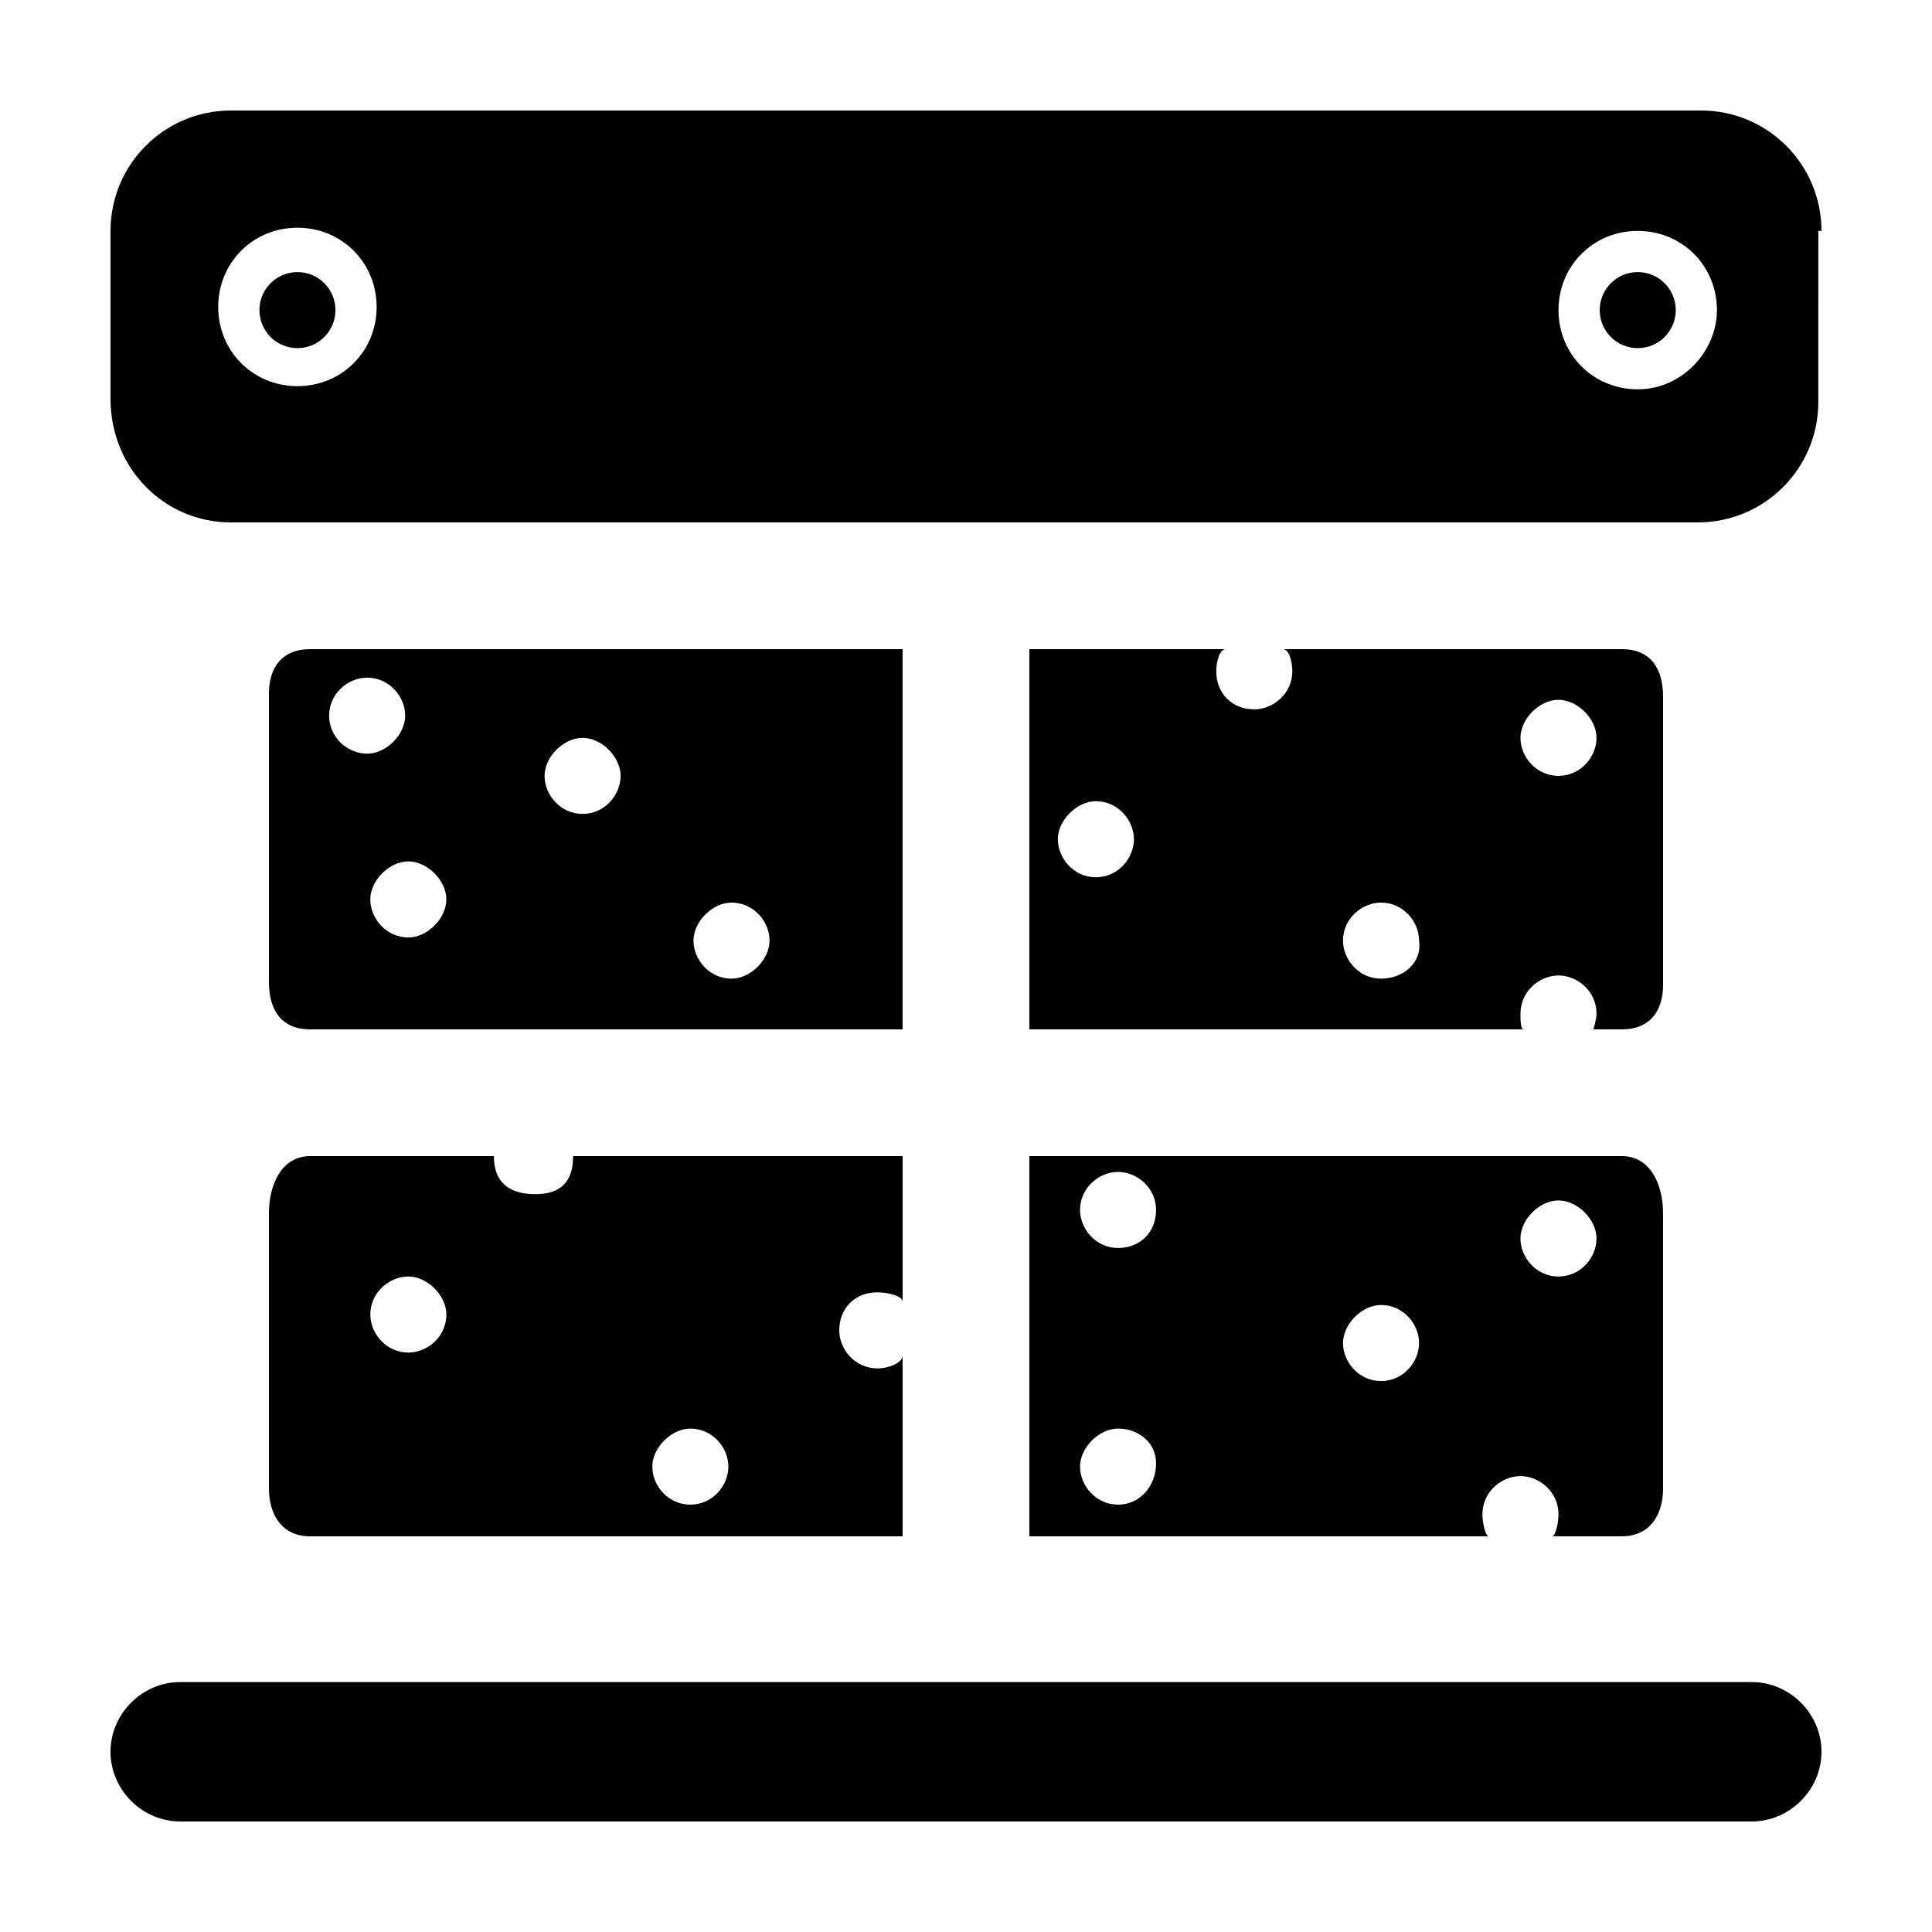
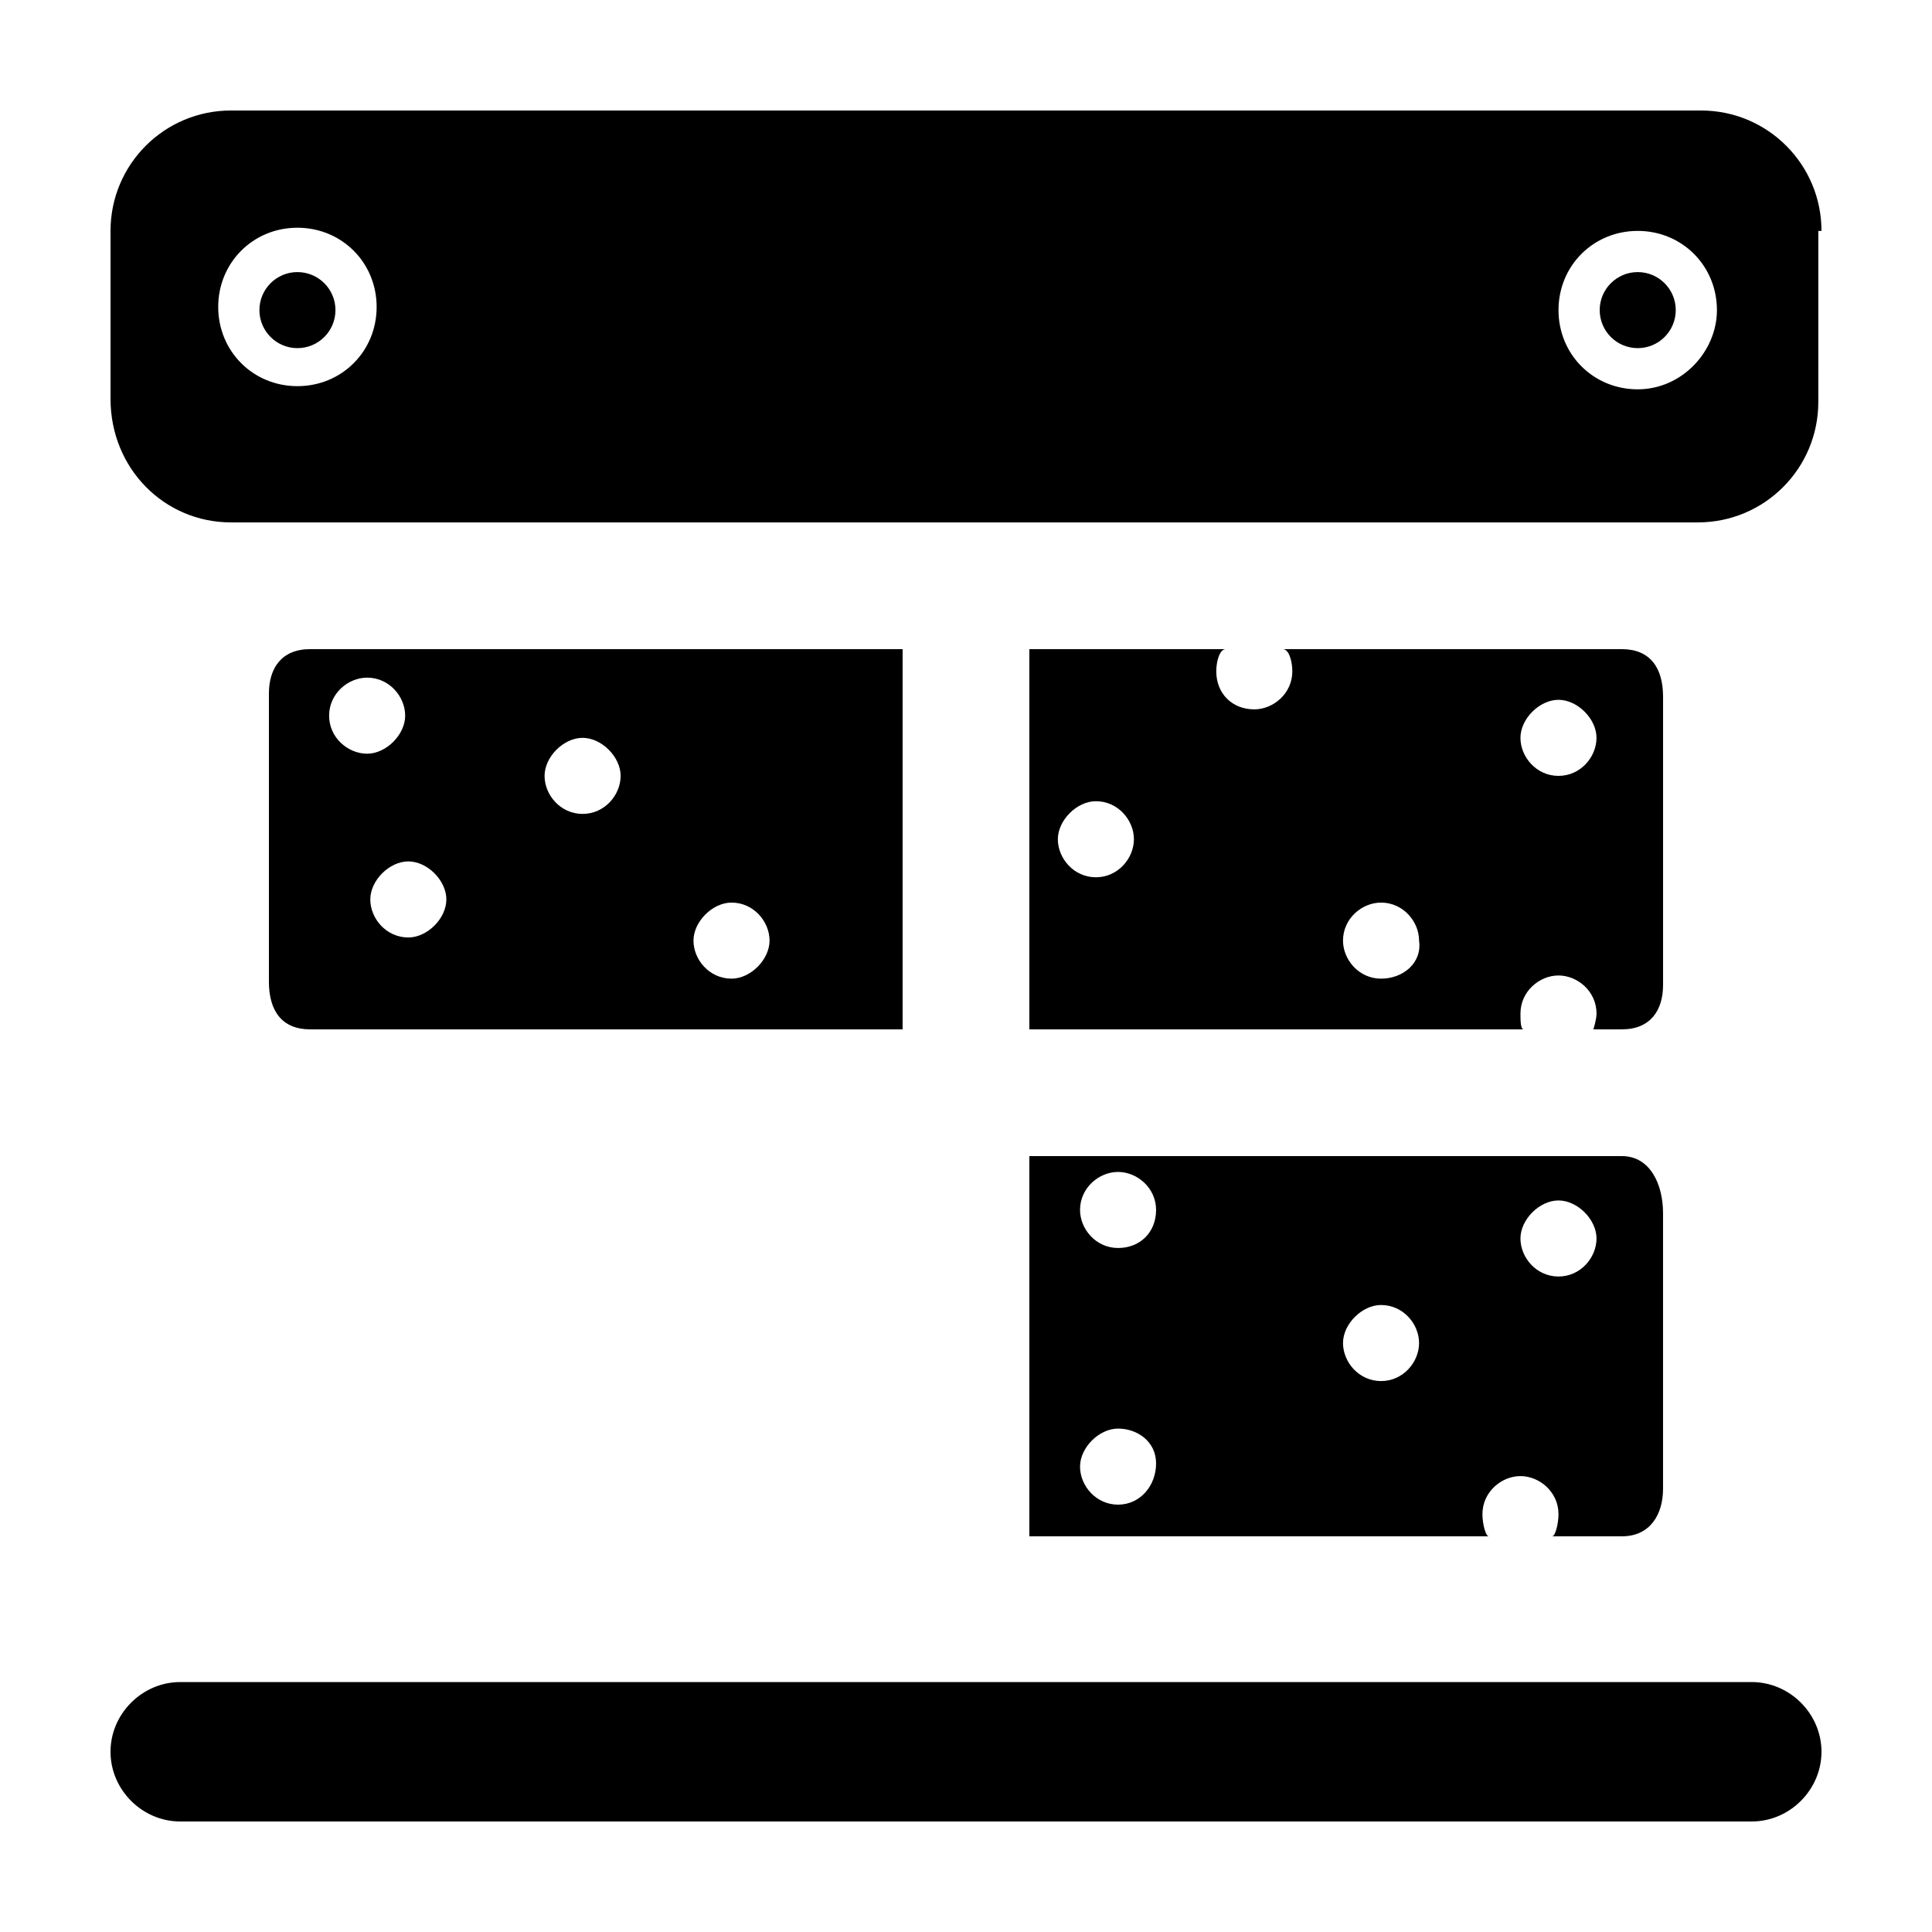
<svg xmlns="http://www.w3.org/2000/svg" fill="#000000" width="800px" height="800px" version="1.1" viewBox="144 144 512 512">
  <g>
    <path d="m608.24 626.71h-416.48c-10.078 0-18.473-8.395-18.473-18.473s8.398-18.473 18.473-18.473h416.48c10.078 0 18.473 8.398 18.473 18.473-0.004 10.078-8.398 18.473-18.477 18.473z" />
    <path d="m226.18 316.03c-7.555 0-10.914 5.035-10.914 11.754v76.41c0 7.559 3.359 12.598 10.914 12.598h157.02v-100.76zm5.039 17.633c0-5.879 5.039-10.078 10.078-10.078 5.879 0 10.078 5.039 10.078 10.078 0 5.039-5.039 10.078-10.078 10.078-5.039-0.004-10.078-4.199-10.078-10.078zm20.992 58.777c-5.879 0-10.078-5.039-10.078-10.078 0-5.039 5.039-10.078 10.078-10.078 5.039 0 10.078 5.039 10.078 10.078-0.004 5.039-5.039 10.078-10.078 10.078zm46.184-32.746c-5.879 0-10.078-5.039-10.078-10.078 0-5.039 5.039-10.078 10.078-10.078 5.039 0 10.078 5.039 10.078 10.078-0.004 5.039-4.203 10.078-10.078 10.078zm39.465 43.66c-5.879 0-10.078-5.039-10.078-10.078 0-5.039 5.039-10.078 10.078-10.078 5.879 0 10.078 5.039 10.078 10.078-0.004 5.043-5.043 10.078-10.078 10.078z" />
-     <path d="m376.49 506.64c-5.879 0-10.078-5.039-10.078-10.078 0-5.879 4.199-10.078 10.078-10.078 2.519 0 6.719 0.84 6.719 2.519l-0.004-38.621h-87.324c0 8.398-5.039 10.078-10.078 10.078-5.039 0-10.914-1.68-10.914-10.078h-48.703c-7.555 0-10.914 7.559-10.914 15.113v73.051c0 6.719 3.359 12.598 10.914 12.598h157.02v-47.863c0 1.68-3.356 3.359-6.715 3.359zm-124.27-4.195c-5.879 0-10.078-5.039-10.078-10.078 0-5.879 5.039-10.078 10.078-10.078 5.039 0 10.078 5.039 10.078 10.078-0.004 5.879-5.039 10.078-10.078 10.078zm74.73 40.305c-5.879 0-10.078-5.039-10.078-10.078 0-5.039 5.039-10.078 10.078-10.078 5.879 0 10.078 5.039 10.078 10.078 0 5.039-4.199 10.078-10.078 10.078z" />
    <path d="m573.81 316.03h-89.848c1.68 0 2.519 3.359 2.519 5.879 0 5.879-5.039 10.078-10.078 10.078-5.879 0-10.078-4.199-10.078-10.078 0-2.519 0.84-5.879 2.519-5.879h-52.055v100.76h130.99c-0.84 0-0.84-2.519-0.84-4.199 0-5.879 5.039-10.078 10.078-10.078 5.039 0 10.078 4.199 10.078 10.078 0 1.68-0.84 4.199-0.84 4.199h7.559c7.559 0 10.914-5.039 10.914-11.754v-76.41c-0.004-7.562-3.363-12.598-10.922-12.598zm-139.39 60.457c-5.879 0-10.078-5.039-10.078-10.078 0-5.039 5.039-10.078 10.078-10.078 5.879 0 10.078 5.039 10.078 10.078-0.004 5.039-4.199 10.078-10.078 10.078zm75.57 26.867c-5.879 0-10.078-5.039-10.078-10.078 0-5.879 5.039-10.078 10.078-10.078 5.879 0 10.078 5.039 10.078 10.078 0.84 5.883-4.199 10.078-10.078 10.078zm47.023-53.738c-5.879 0-10.078-5.039-10.078-10.078 0-5.039 5.039-10.078 10.078-10.078 5.039 0 10.078 5.039 10.078 10.078-0.004 5.039-4.199 10.078-10.078 10.078z" />
    <path d="m573.81 450.38h-157.02v100.76h121.75c-0.84 0-1.68-3.359-1.68-5.879 0-5.879 5.039-10.078 10.078-10.078 5.039 0 10.078 4.199 10.078 10.078 0 2.519-0.84 5.879-1.68 5.879h18.473c7.559 0 10.914-5.879 10.914-12.594v-73.051c0-7.559-3.359-15.117-10.918-15.117zm-133.51 92.367c-5.879 0-10.078-5.039-10.078-10.078 0-5.039 5.039-10.078 10.078-10.078 5.035 0.004 10.074 3.359 10.074 9.238s-4.199 10.918-10.074 10.918zm0-68.016c-5.879 0-10.078-5.039-10.078-10.078 0-5.879 5.039-10.078 10.078-10.078 5.035 0.004 10.074 4.203 10.074 10.078 0 5.879-4.199 10.078-10.074 10.078zm69.691 35.266c-5.879 0-10.078-5.039-10.078-10.078 0-5.039 5.039-10.078 10.078-10.078 5.879 0 10.078 5.039 10.078 10.078 0 5.039-4.199 10.078-10.078 10.078zm47.023-27.707c-5.879 0-10.078-5.039-10.078-10.078 0-5.039 5.039-10.078 10.078-10.078 5.039 0 10.078 5.039 10.078 10.078-0.004 5.039-4.199 10.078-10.078 10.078z" />
    <path d="m232.9 226.18c0 5.566-4.512 10.078-10.078 10.078-5.562 0-10.074-4.512-10.074-10.078 0-5.562 4.512-10.074 10.074-10.074 5.566 0 10.078 4.512 10.078 10.074" />
    <path d="m626.71 205.19c0-17.633-14.273-31.906-31.906-31.906h-389.61c-17.633 0-31.906 14.273-31.906 31.906v44.504c0 18.473 14.273 32.746 31.906 32.746h388.77c17.633 0 31.906-14.273 31.906-31.906l0.004-45.344zm-403.89 41.145c-11.754 0-20.992-9.238-20.992-20.992s9.238-20.992 20.992-20.992c11.754 0 20.992 9.238 20.992 20.992 0 11.758-9.234 20.992-20.992 20.992zm355.19 0.84c-11.754 0-20.992-9.238-20.992-20.992s9.238-20.992 20.992-20.992c11.754 0 20.992 9.238 20.992 20.992 0 10.918-9.238 20.992-20.992 20.992z" />
    <path d="m588.09 226.18c0 5.566-4.512 10.078-10.074 10.078-5.566 0-10.078-4.512-10.078-10.078 0-5.562 4.512-10.074 10.078-10.074 5.562 0 10.074 4.512 10.074 10.074" />
  </g>
</svg>